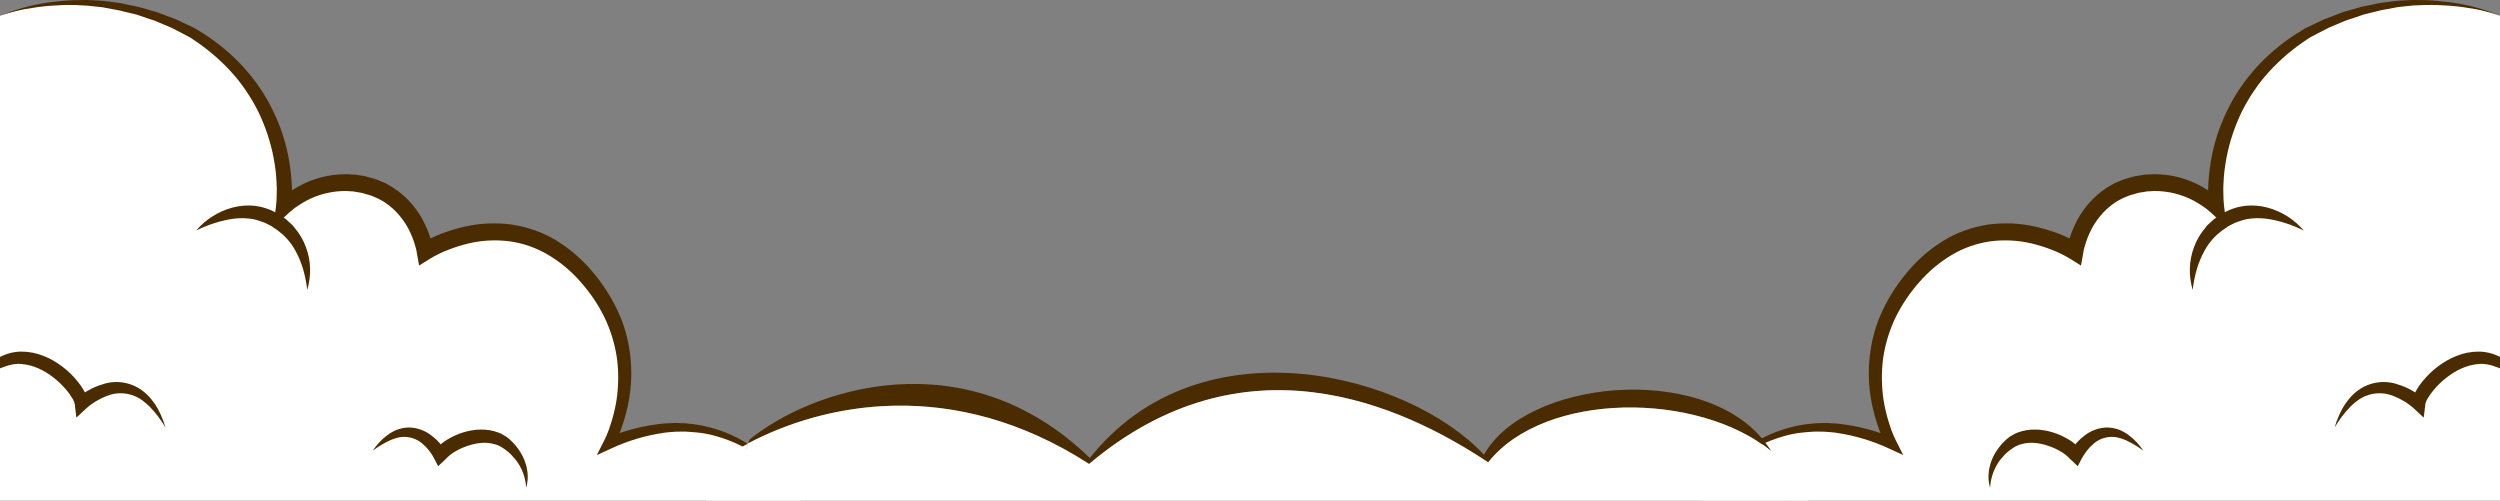
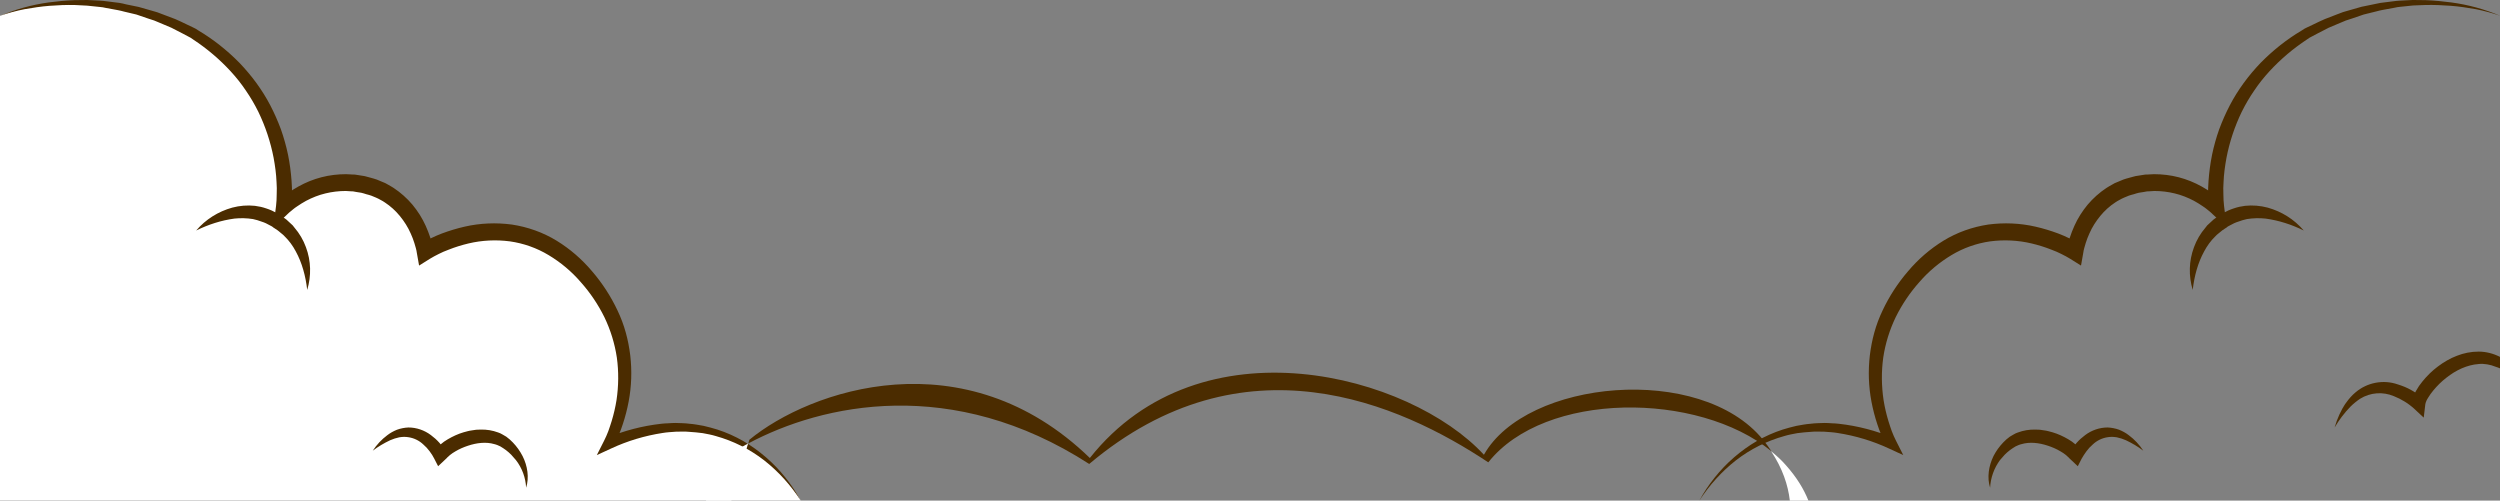
<svg xmlns="http://www.w3.org/2000/svg" version="1.1" id="recruit-top-bottom" x="0px" y="0px" viewBox="0 0 1548.6 310.1" style="enable-background:new 0 0 1548.6 310.1;" xml:space="preserve">
  <rect x="0" y="0" width="1548.6" height="310.1" fill="#808080" stroke="none" />
  <style type="text/css">
	.st0{fill:#FFFFFF;}
	.st1{fill:#4B2C00;}
</style>
  <g>
    <g id="グループ_33" transform="translate(1052.655)">
-       <path id="パス_1864" class="st0" d="M496,9.8v300.2H0c0,0,37.7-70.8,119-35.4c0,0-29.9-53.9,14.6-104s99.1-14.8,99.1-14.8    s4.1-29.8,32.1-39.7c32.7-11.1,55.4,12.1,55.4,12.1s-9.3-67.3,56-107.4C440.1-14.7,496,9.8,496,9.8z" />
      <path id="パス_1865" class="st1" d="M0,310.1c2.7-5.1,5.9-9.8,9.5-14.3c3.6-4.5,7.6-8.7,12-12.5c4.4-3.8,9.1-7.2,14.1-10.1    c5.1-2.9,10.4-5.3,16-7.1c2.8-0.9,5.6-1.6,8.5-2.3c2.9-0.5,5.8-1.1,8.7-1.3c2.9-0.4,5.9-0.4,8.8-0.5c1.5,0,2.9,0.1,4.4,0.2    l2.2,0.1l2.2,0.2c11.7,1.3,23.1,4.3,33.9,8.8l-4.4,4.8c-2.3-4.3-4.2-8.7-5.7-13.4c-1.5-4.5-2.7-9.2-3.6-13.9    c-1.8-9.5-2.1-19.2-1-28.7c0.6-4.8,1.5-9.6,2.8-14.2c1.3-4.7,3-9.2,5.1-13.6c4.1-8.7,9.4-16.9,15.7-24.2c6.3-7.5,13.7-13.9,22-19    c8.5-5.2,17.9-8.5,27.7-10c9.8-1.3,19.7-0.9,29.3,1.3c4.8,1.1,9.4,2.5,14,4.2c2.3,0.9,4.5,1.8,6.7,2.9c1.1,0.5,2.2,1.1,3.3,1.7    c1.1,0.6,2.1,1.1,3.4,1.9l-8,3.7c0.2-1.6,0.5-2.7,0.8-4c0.3-1.3,0.7-2.5,1.1-3.7c0.8-2.4,1.7-4.8,2.8-7.2    c2.1-4.7,4.9-9.1,8.2-13.1c3.4-4,7.3-7.5,11.7-10.4c1.1-0.8,2.3-1.3,3.4-2c1.1-0.7,2.3-1.3,3.5-1.7l3.6-1.5    c1.2-0.5,2.5-0.7,3.7-1.1c1.2-0.3,2.5-0.7,3.7-1l3.8-0.6l1.9-0.3c0.6-0.1,1.3-0.1,1.9-0.1l3.9-0.2c5.2,0,10.3,0.6,15.3,1.9    c5,1.3,9.7,3.2,14.2,5.7c2.2,1.2,4.4,2.6,6.5,4.1c1,0.7,2.1,1.5,3.1,2.3c1,0.8,1.9,1.6,3,2.7l-8.2,4c-0.2-1.6-0.3-2.9-0.3-4.3    c-0.1-1.4-0.1-2.8-0.1-4.1c0-2.7,0.1-5.5,0.3-8.2c0.4-5.4,1.1-10.8,2.2-16.2c1.1-5.3,2.6-10.6,4.4-15.7c1.9-5.1,4.1-10.1,6.6-14.9    c2.5-4.8,5.4-9.4,8.6-13.8c3.2-4.4,6.7-8.5,10.5-12.5c7.6-7.7,16.1-14.5,25.4-20c0.6-0.4,1.1-0.7,1.7-1.1l1.8-0.9l3.6-1.7    c2.4-1.1,4.8-2.4,7.3-3.4l7.5-2.9l3.7-1.4l3.8-1.1l7.7-2.2l7.8-1.6c1.3-0.2,2.6-0.6,3.9-0.8l4-0.5l4-0.5c1.3-0.2,2.6-0.3,4-0.4    l8-0.4c2.7,0,5.3,0.1,8,0.1c5.3,0.2,10.6,0.7,15.8,1.4c10.5,1.4,20.7,4.2,30.4,8.3c-4.9-1.7-10-3.1-15.1-4.1    c-5.1-0.9-10.3-1.7-15.5-2.1c-5.2-0.4-10.4-0.6-15.6-0.5l-7.8,0.3l-7.7,0.8c-1.3,0.1-2.6,0.3-3.8,0.6l-3.8,0.7l-3.8,0.7    c-1.3,0.2-2.5,0.6-3.8,0.9L411.5,9l-7.3,2.5l-3.7,1.2l-3.6,1.5l-7.1,3c-2.3,1.1-4.5,2.4-6.8,3.5l-3.4,1.8l-1.7,0.9    c-0.5,0.3-1.1,0.7-1.6,1.1c-8.5,5.6-16.3,12.2-23.2,19.7c-3.4,3.7-6.6,7.7-9.4,11.9c-2.9,4.2-5.4,8.5-7.7,13.1    c-4.4,9.1-7.6,18.7-9.5,28.6c-0.9,4.9-1.6,10-1.8,15c-0.2,2.5-0.2,5-0.1,7.5c0,1.2,0.1,2.5,0.1,3.7c0.1,1.2,0.2,2.5,0.3,3.5    l1.7,13.4l-9.9-9.3c-0.6-0.5-1.5-1.3-2.3-1.9c-0.8-0.7-1.7-1.3-2.6-1.9c-1.8-1.2-3.6-2.4-5.5-3.4c-3.8-2-7.8-3.6-12-4.6    c-4.1-1-8.4-1.5-12.6-1.5l-3.2,0.2c-0.5,0-1.1,0-1.6,0.1l-1.6,0.3l-3.2,0.5c-1,0.2-2.1,0.6-3.1,0.9c-1,0.3-2.1,0.5-3.1,0.9    l-2.9,1.2c-1,0.4-1.9,0.9-2.8,1.4c-0.9,0.5-1.9,1-2.7,1.6c-3.5,2.3-6.6,5.1-9.3,8.4c-2.7,3.3-5,6.9-6.7,10.8c-0.9,2-1.7,4-2.3,6    c-0.3,1-0.6,2-0.9,3.1c-0.3,1-0.5,2.1-0.6,2.9l-1.4,7.9l-6.7-4.2c-0.7-0.4-1.7-1-2.6-1.5c-0.9-0.5-1.9-1-2.9-1.5    c-1.9-1-3.9-1.8-6-2.6c-4-1.6-8.2-2.9-12.4-3.9c-8.4-2-17.1-2.4-25.6-1.3c-8.5,1.2-16.7,4.1-24,8.5c-7.5,4.5-14.2,10.1-19.9,16.7    c-5.9,6.6-10.8,13.9-14.7,21.8c-3.8,7.9-6.4,16.3-7.7,25c-1.2,8.7-1.1,17.6,0.2,26.3c0.7,4.4,1.7,8.7,3,13    c0.6,2.1,1.4,4.2,2.1,6.3c0.8,2,1.6,4,2.6,5.9l4.5,8.9l-8.9-4.1c-10.1-4.7-20.8-7.9-31.8-9.6l-2.1-0.3l-2.1-0.2    c-1.4-0.1-2.8-0.2-4.1-0.3c-2.8,0-5.5-0.2-8.3,0.1c-2.8,0.1-5.5,0.5-8.3,0.8c-2.7,0.5-5.5,1-8.1,1.8c-10.8,3-21,8.1-29.9,15    C13.9,292,6.2,300.5,0,310.1z" />
      <path id="パス_1866" class="st1" d="M180.1,302.1c-2-6.2-0.9-13.5,2.1-19.6c1.6-3.1,3.6-5.9,6-8.4c1.2-1.3,2.6-2.5,4.1-3.6    c0.8-0.5,1.6-1,2.4-1.4c0.8-0.5,1.7-0.9,2.6-1.2c3.5-1.3,7.1-1.9,10.9-1.8l2.7,0.1l2.7,0.4c0.9,0.1,1.8,0.3,2.6,0.5    c0.9,0.2,1.7,0.4,2.6,0.7c3.4,1,6.6,2.5,9.7,4.3c1.6,0.9,3.1,2,4.5,3.2c0.8,0.6,1.5,1.4,2.1,2.1l0.5,0.6c0.2,0.2,0.4,0.5,0.5,0.7    c0.4,0.6,0.7,1.1,1,1.7l-7.6-0.2c0.6-1.1,1.3-2.1,2-3.1c0.7-1,1.5-1.9,2.2-2.8c1.6-1.8,3.4-3.4,5.3-4.8c4-3,8.9-4.7,13.9-4.7    c2.4,0.1,4.9,0.6,7.1,1.4c2.2,0.9,4.2,2,6,3.4c3.5,2.6,6.6,5.9,9,9.6c-3.4-2.6-7-4.7-10.8-6.5c-1.8-0.8-3.7-1.4-5.6-1.8    c-1.8-0.3-3.7-0.4-5.5-0.1c-3.6,0.5-6.9,2.1-9.5,4.6c-1.4,1.2-2.7,2.6-3.8,4.1c-0.6,0.8-1.1,1.5-1.6,2.3c-0.5,0.8-1,1.7-1.4,2.3    l-2.4,4.7l-5.2-4.9c-0.1-0.1-0.2-0.2-0.3-0.3c0-0.1-0.3-0.4-0.5-0.5c-0.4-0.4-0.8-0.8-1.3-1.2c-1.1-0.9-2.2-1.6-3.4-2.3    c-2.5-1.5-5.1-2.6-7.8-3.5c-5.4-1.8-11.2-2.5-16.3-1c-0.6,0.1-1.3,0.4-1.9,0.6c-0.6,0.2-1.2,0.5-1.8,0.8c-1.2,0.7-2.4,1.5-3.5,2.3    c-1.2,0.9-2.3,1.9-3.3,2.9c-1,1.1-2,2.2-2.9,3.3C182.6,289.9,180.4,295.9,180.1,302.1z" />
      <path id="パス_1867" class="st1" d="M496,221.4v6.8c-0.9-0.4-1.8-0.7-2.7-1c-1.7-0.7-3.5-1.2-5.3-1.5c-1.8-0.3-3.6-0.4-5.3-0.2    c-7.1,0.5-14.1,3.8-20,8.5c-3,2.3-5.7,5-8.1,7.9c-1.2,1.4-2.2,2.9-3.2,4.5c-0.8,1.2-1.4,2.5-1.7,3.9l-1,8.4l-6-5.6    c-0.7-0.7-1.8-1.5-2.8-2.3c-1-0.8-2-1.4-3.1-2.1c-2.1-1.3-4.3-2.4-6.6-3.3c-6.8-2.9-14.6-2.3-20.9,1.6c-1.1,0.7-2.1,1.5-3.1,2.3    c-1,0.8-2,1.7-2.9,2.6c-3.8,3.9-7.1,8.3-9.8,12.9c0.4-1.3,0.9-2.6,1.3-4c0.5-1.3,1.1-2.6,1.6-3.9c0.6-1.3,1.2-2.5,1.9-3.8    c0.8-1.2,1.4-2.5,2.3-3.6c1.7-2.4,3.6-4.6,5.9-6.5c7.2-6.1,17.2-8,26.1-4.9c2.9,0.9,5.7,2,8.3,3.5c0.8,0.5,1.7,0.9,2.5,1.5    l0.6-1.1c1.1-2,2.4-3.9,3.9-5.7c2.8-3.5,6-6.6,9.6-9.3c3.6-2.7,7.5-5,11.7-6.6c4.3-1.7,8.9-2.6,13.5-2.6c4.6,0,9.2,1.2,13.3,3.3    C495.8,221.4,495.9,221.4,496,221.4z" />
      <path id="パス_1868" class="st1" d="M305.6,179.6c-2.6-8.7-2.4-18,0.8-26.5c1.6-4.4,4-8.5,7.1-12.1l1.1-1.4    c0.4-0.4,0.9-0.8,1.3-1.2l2.6-2.4c0.9-0.7,1.9-1.4,2.9-2.1c0.9-0.7,1.9-1.4,3-1.9l3.2-1.6c1.1-0.5,2.2-0.9,3.4-1.3    c2.3-0.8,4.6-1.3,7-1.6c4.7-0.5,9.5-0.1,14,1.1c8.7,2.4,16.5,7.3,22.4,14.2c-7.5-3.7-15.5-6.3-23.7-7.4c-3.8-0.4-7.7-0.3-11.5,0.3    c-1.8,0.4-3.6,0.9-5.4,1.6c-0.9,0.3-1.8,0.6-2.6,1l-2.5,1.3c-0.9,0.4-1.7,0.9-2.4,1.5l-2.4,1.6l-2.2,1.8c-0.4,0.3-0.8,0.6-1.1,0.9    l-1,1c-2.8,2.7-5.1,5.9-6.9,9.3C308.8,162.8,306.6,170.9,305.6,179.6z" />
    </g>
    <g id="グループ_34">
      <path id="パス_1869" class="st0" d="M0,9.8v300.2h496c0,0-37.7-70.8-119-35.4c0,0,29.9-53.9-14.6-104    c-44.5-50.2-99.1-14.8-99.1-14.8s-4.1-29.8-32.1-39.7c-32.7-11.1-55.4,12.1-55.4,12.1s9.3-67.3-56-107.4C55.9-14.7,0,9.8,0,9.8z" />
      <path id="パス_1870" class="st1" d="M496,310.1c-2.7-5.1-5.9-9.8-9.5-14.3c-3.6-4.5-7.6-8.7-12-12.5c-4.4-3.8-9.1-7.2-14.1-10.1    c-5.1-2.9-10.4-5.3-16-7.1c-2.8-0.9-5.6-1.6-8.5-2.3c-2.9-0.5-5.8-1.1-8.7-1.3c-2.9-0.4-5.9-0.4-8.8-0.5c-1.5,0-2.9,0.1-4.4,0.2    l-2.2,0.1l-2.2,0.2c-11.7,1.3-23.1,4.3-33.9,8.8l4.4,4.8c2.3-4.3,4.2-8.7,5.7-13.4c1.5-4.5,2.7-9.2,3.6-13.9    c1.8-9.5,2.1-19.2,1-28.7c-0.6-4.8-1.5-9.6-2.8-14.2c-1.3-4.7-3-9.2-5.1-13.6c-4.1-8.7-9.4-16.9-15.7-24.2    c-6.3-7.5-13.7-13.9-22-19c-8.5-5.2-17.9-8.5-27.7-10c-9.8-1.3-19.7-0.9-29.3,1.3c-4.8,1.1-9.4,2.5-14,4.2    c-2.3,0.9-4.5,1.8-6.7,2.9c-1.1,0.5-2.2,1.1-3.3,1.7c-1.1,0.6-2.1,1.1-3.4,1.9l8,3.7c-0.2-1.6-0.5-2.7-0.8-4    c-0.3-1.3-0.7-2.5-1.1-3.7c-0.8-2.4-1.7-4.8-2.8-7.2c-2.1-4.7-4.9-9.1-8.2-13.1c-3.4-4-7.3-7.5-11.7-10.4c-1.1-0.8-2.3-1.3-3.4-2    c-1.1-0.7-2.3-1.3-3.5-1.7l-3.6-1.5c-1.2-0.5-2.5-0.7-3.7-1.1c-1.2-0.3-2.5-0.7-3.7-1l-3.8-0.6l-1.9-0.3c-0.6-0.1-1.3-0.1-1.9-0.1    l-3.9-0.2c-5.2,0-10.3,0.6-15.3,1.9c-5,1.3-9.7,3.2-14.2,5.7c-2.2,1.2-4.4,2.6-6.5,4.1c-1,0.7-2.1,1.5-3.1,2.3    c-1,0.8-1.9,1.6-3,2.7l8.2,4c0.2-1.6,0.3-2.9,0.3-4.3c0.1-1.4,0.1-2.8,0.1-4.1c0-2.7-0.1-5.5-0.3-8.2c-0.4-5.4-1.1-10.8-2.2-16.2    c-1.1-5.3-2.6-10.6-4.4-15.7c-1.9-5.1-4.1-10.1-6.6-14.9c-2.5-4.8-5.4-9.4-8.6-13.8c-3.2-4.4-6.7-8.5-10.5-12.5    c-7.6-7.7-16.1-14.5-25.4-20c-0.6-0.4-1.1-0.7-1.7-1.1l-1.8-0.9l-3.6-1.7c-2.4-1.1-4.8-2.4-7.3-3.4L101.1,9l-3.7-1.4l-3.8-1.1    l-7.7-2.2l-7.8-1.6C76.6,2.3,75.3,2,74,1.8l-4-0.5l-4-0.5c-1.3-0.2-2.6-0.3-4-0.4l-8-0.4c-2.7,0-5.3,0.1-8,0.1    c-5.3,0.2-10.6,0.7-15.8,1.4C20,2.9,9.7,5.7,0,9.8C5,8.1,10,6.7,15.2,5.7C20.3,4.8,25.5,4,30.7,3.6C35.8,3.2,41,3,46.2,3.1L54,3.5    l7.7,0.8c1.3,0.1,2.6,0.3,3.8,0.6l3.8,0.7l3.8,0.7c1.3,0.2,2.5,0.6,3.8,0.9L84.5,9l7.3,2.5l3.7,1.2l3.6,1.5l7.1,3    c2.3,1.1,4.5,2.4,6.8,3.5l3.4,1.8l1.7,0.9c0.5,0.3,1.1,0.7,1.6,1.1c8.5,5.6,16.3,12.2,23.2,19.7c3.4,3.7,6.6,7.7,9.4,11.9    c2.9,4.2,5.4,8.5,7.7,13.1c4.4,9.1,7.6,18.7,9.5,28.6c0.9,4.9,1.6,10,1.8,15c0.2,2.5,0.2,5,0.1,7.5c0,1.2-0.1,2.5-0.1,3.7    c-0.1,1.2-0.2,2.5-0.3,3.5l-1.7,13.4l9.9-9.3c0.6-0.5,1.5-1.3,2.3-1.9c0.8-0.7,1.7-1.3,2.6-1.9c1.8-1.2,3.6-2.4,5.5-3.4    c3.8-2,7.8-3.6,12-4.6c4.1-1,8.4-1.5,12.6-1.5l3.2,0.2c0.5,0,1.1,0,1.6,0.1l1.6,0.3l3.2,0.5c1,0.2,2.1,0.6,3.1,0.9    c1,0.3,2.1,0.5,3.1,0.9l2.9,1.2c1,0.4,1.9,0.9,2.8,1.4c0.9,0.5,1.9,1,2.7,1.6c3.5,2.3,6.6,5.1,9.3,8.4c2.7,3.3,5,6.9,6.7,10.8    c0.9,2,1.7,4,2.3,6c0.3,1,0.6,2,0.9,3.1c0.3,1,0.5,2.1,0.6,2.9l1.4,7.9l6.7-4.2c0.7-0.4,1.7-1,2.6-1.5c0.9-0.5,1.9-1,2.9-1.5    c1.9-1,3.9-1.8,6-2.6c4-1.6,8.2-2.9,12.4-3.9c8.4-2,17.1-2.4,25.6-1.3c8.5,1.2,16.7,4.1,24,8.5c7.5,4.5,14.2,10.1,19.9,16.7    c5.9,6.6,10.8,13.9,14.7,21.8c3.8,7.9,6.4,16.3,7.7,25c1.2,8.7,1.1,17.6-0.2,26.3c-0.7,4.4-1.7,8.7-3,13c-0.6,2.1-1.4,4.2-2.1,6.3    c-0.8,2-1.6,4-2.6,5.9l-4.5,8.9l8.9-4.1c10.1-4.7,20.8-7.9,31.8-9.6l2.1-0.3l2.1-0.2c1.4-0.1,2.8-0.2,4.1-0.3    c2.8,0,5.5-0.2,8.3,0.1c2.8,0.1,5.5,0.5,8.3,0.8c2.7,0.5,5.5,1,8.1,1.8c10.8,3,21,8.1,29.9,15C482.1,292,489.8,300.5,496,310.1z" />
      <path id="パス_1871" class="st1" d="M325.9,302.1c2-6.2,0.9-13.5-2.2-19.6c-1.6-3.1-3.6-5.9-6-8.4c-1.2-1.3-2.6-2.5-4.1-3.6    c-0.8-0.5-1.6-1-2.4-1.4c-0.8-0.5-1.7-0.9-2.6-1.2c-3.5-1.3-7.1-1.9-10.9-1.8l-2.7,0.1l-2.7,0.4c-0.9,0.1-1.8,0.3-2.6,0.5    c-0.9,0.2-1.7,0.4-2.6,0.7c-3.4,1-6.6,2.5-9.7,4.3c-1.6,0.9-3.1,2-4.5,3.2c-0.8,0.6-1.5,1.4-2.1,2.1l-0.5,0.6    c-0.2,0.2-0.4,0.5-0.5,0.7c-0.3,0.6-0.7,1.1-1,1.7l7.6-0.2c-0.6-1.1-1.3-2.1-2-3.1c-0.7-1-1.5-1.9-2.2-2.8    c-1.6-1.8-3.4-3.4-5.3-4.8c-4-3-8.9-4.7-13.9-4.7c-2.4,0.1-4.9,0.6-7.1,1.4c-2.2,0.9-4.2,2-6,3.4c-3.5,2.6-6.6,5.9-9,9.6    c3.4-2.6,7-4.7,10.8-6.5c1.8-0.8,3.7-1.4,5.6-1.8c1.8-0.3,3.7-0.4,5.5-0.1c3.6,0.5,6.9,2.1,9.5,4.6c1.4,1.2,2.7,2.6,3.8,4.1    c0.6,0.8,1.1,1.5,1.6,2.3c0.5,0.8,1,1.7,1.3,2.3l2.4,4.7l5.2-4.9c0.1-0.1,0.2-0.2,0.3-0.3c0-0.1,0.3-0.4,0.5-0.5    c0.4-0.4,0.8-0.8,1.3-1.2c1.1-0.9,2.2-1.6,3.4-2.3c2.5-1.5,5.1-2.6,7.8-3.5c5.4-1.8,11.2-2.5,16.3-1c0.6,0.1,1.3,0.4,1.9,0.6    c0.6,0.2,1.2,0.5,1.8,0.8c1.2,0.7,2.4,1.5,3.5,2.3c1.2,0.9,2.3,1.9,3.3,2.9c1,1.1,2,2.2,2.9,3.3    C323.4,289.9,325.6,295.9,325.9,302.1z" />
-       <path id="パス_1872" class="st1" d="M0,221.4v6.8c0.9-0.4,1.8-0.7,2.7-1c1.7-0.7,3.5-1.2,5.3-1.5c1.8-0.3,3.6-0.4,5.3-0.2    c7.1,0.5,14.1,3.8,20,8.5c3,2.3,5.7,5,8.1,7.9c1.2,1.4,2.2,2.9,3.2,4.5c0.8,1.2,1.4,2.5,1.7,3.9l1,8.4l6-5.6    c0.7-0.7,1.8-1.5,2.8-2.3c1-0.8,2-1.4,3.1-2.1c2.1-1.3,4.3-2.4,6.6-3.3c6.8-2.9,14.6-2.3,20.9,1.6c1.1,0.7,2.1,1.5,3.1,2.3    c1,0.8,2,1.7,2.9,2.6c3.8,3.9,7.1,8.3,9.8,12.9c-0.4-1.3-0.9-2.6-1.3-4c-0.5-1.3-1.1-2.6-1.6-3.9c-0.6-1.3-1.2-2.5-1.9-3.8    c-0.8-1.2-1.4-2.5-2.3-3.6c-1.7-2.4-3.6-4.6-5.9-6.5c-7.2-6.1-17.2-8-26.1-4.9c-2.9,0.9-5.7,2-8.3,3.5c-0.8,0.5-1.7,0.9-2.5,1.5    l-0.6-1.1c-1.1-2-2.4-3.9-3.9-5.7c-2.8-3.5-6-6.6-9.6-9.3c-3.6-2.7-7.5-5-11.7-6.6c-4.3-1.7-8.9-2.6-13.5-2.6    c-4.6,0-9.2,1.2-13.3,3.3C0.1,221.4,0.1,221.4,0,221.4z" />
      <path id="パス_1873" class="st1" d="M190.3,179.6c2.6-8.7,2.4-18-0.8-26.5c-1.6-4.4-4-8.5-7.1-12.1l-1.1-1.4    c-0.4-0.4-0.9-0.8-1.3-1.2l-2.6-2.4c-0.9-0.7-1.9-1.4-2.9-2.1c-0.9-0.7-1.9-1.4-3-1.9l-3.2-1.6c-1.1-0.5-2.2-0.9-3.4-1.3    c-2.3-0.8-4.6-1.3-7-1.6c-4.7-0.5-9.5-0.1-14,1.1c-8.7,2.4-16.5,7.3-22.4,14.2c7.5-3.7,15.5-6.3,23.7-7.4    c3.8-0.4,7.7-0.3,11.5,0.3c1.8,0.4,3.6,0.9,5.4,1.6c0.9,0.3,1.8,0.6,2.6,1l2.5,1.3c0.9,0.4,1.7,0.9,2.4,1.5l2.4,1.6l2.2,1.8    c0.4,0.3,0.8,0.6,1.1,0.9l1,1c2.8,2.7,5.1,5.9,6.9,9.3C187.1,162.8,189.3,170.9,190.3,179.6z" />
    </g>
  </g>
  <g>
    <path class="st1" d="M674.7,287.4c95.6-80.5,192.3-37.5,247.2-1c35-44.2,129.9-44,175.4-6.9c-1.6-2.4-3.3-4.7-5.2-7.1   c-38.8-47.6-146.7-37.3-172.9,9.3c-45.6-49.5-175.2-84.8-244.1,2c-77.7-75.3-173.4-42.2-210.9-11.3l-0.7,2.3   C509.6,250.1,589.8,232.6,674.7,287.4z" />
    <path class="st0" d="M1120.2,310.1c-2.8-7.1-7.3-14.5-14-22c-2.7-3.1-5.8-5.9-9.1-8.6c7.1,10.7,10.5,21,11.6,30.6H1120.2z" />
    <path class="st0" d="M463.4,274.7c-8.2,4.4-15.4,9-21.3,13.4l-4.8,22h15.7L463.4,274.7z" />
-     <path class="st0" d="M1108.8,310.1c-1.1-9.6-4.5-19.9-11.6-30.6c-45.5-37.1-140.4-37.3-175.4,6.9c-54.9-36.5-151.6-79.5-247.2,1   c-84.8-54.8-165-37.2-211.3-12.7l-10.4,35.4H1108.8z" />
  </g>
</svg>